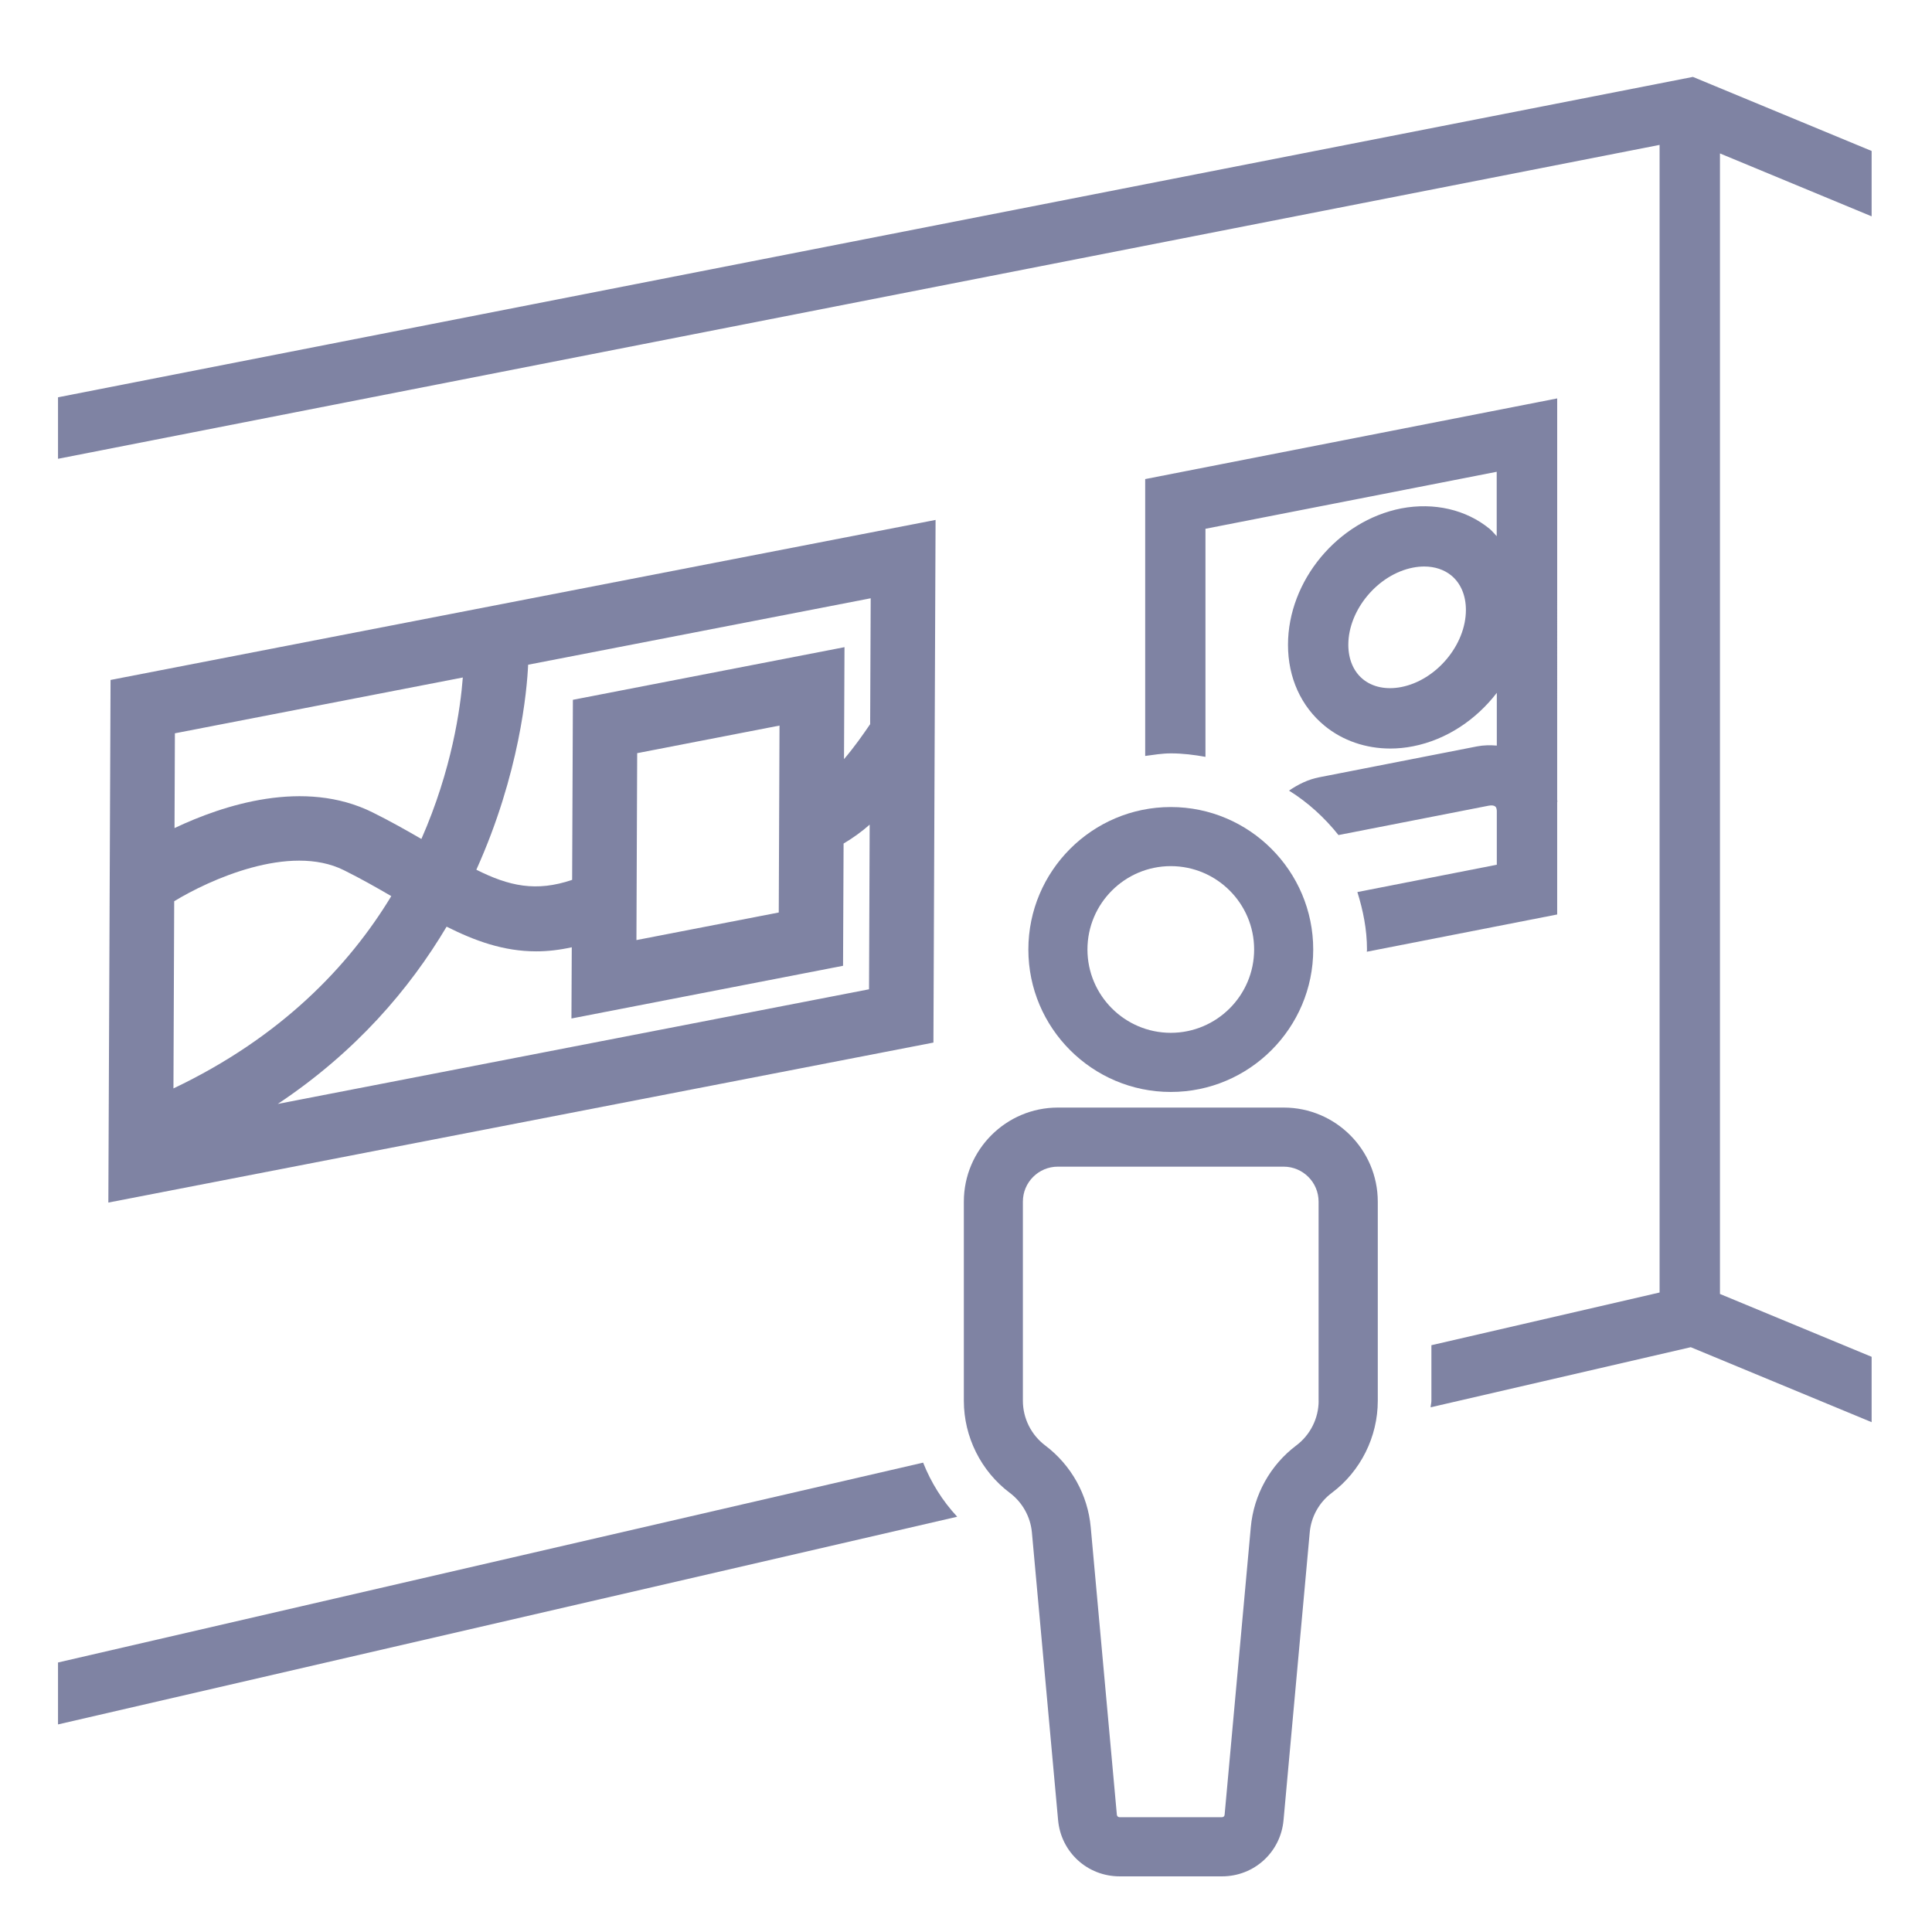
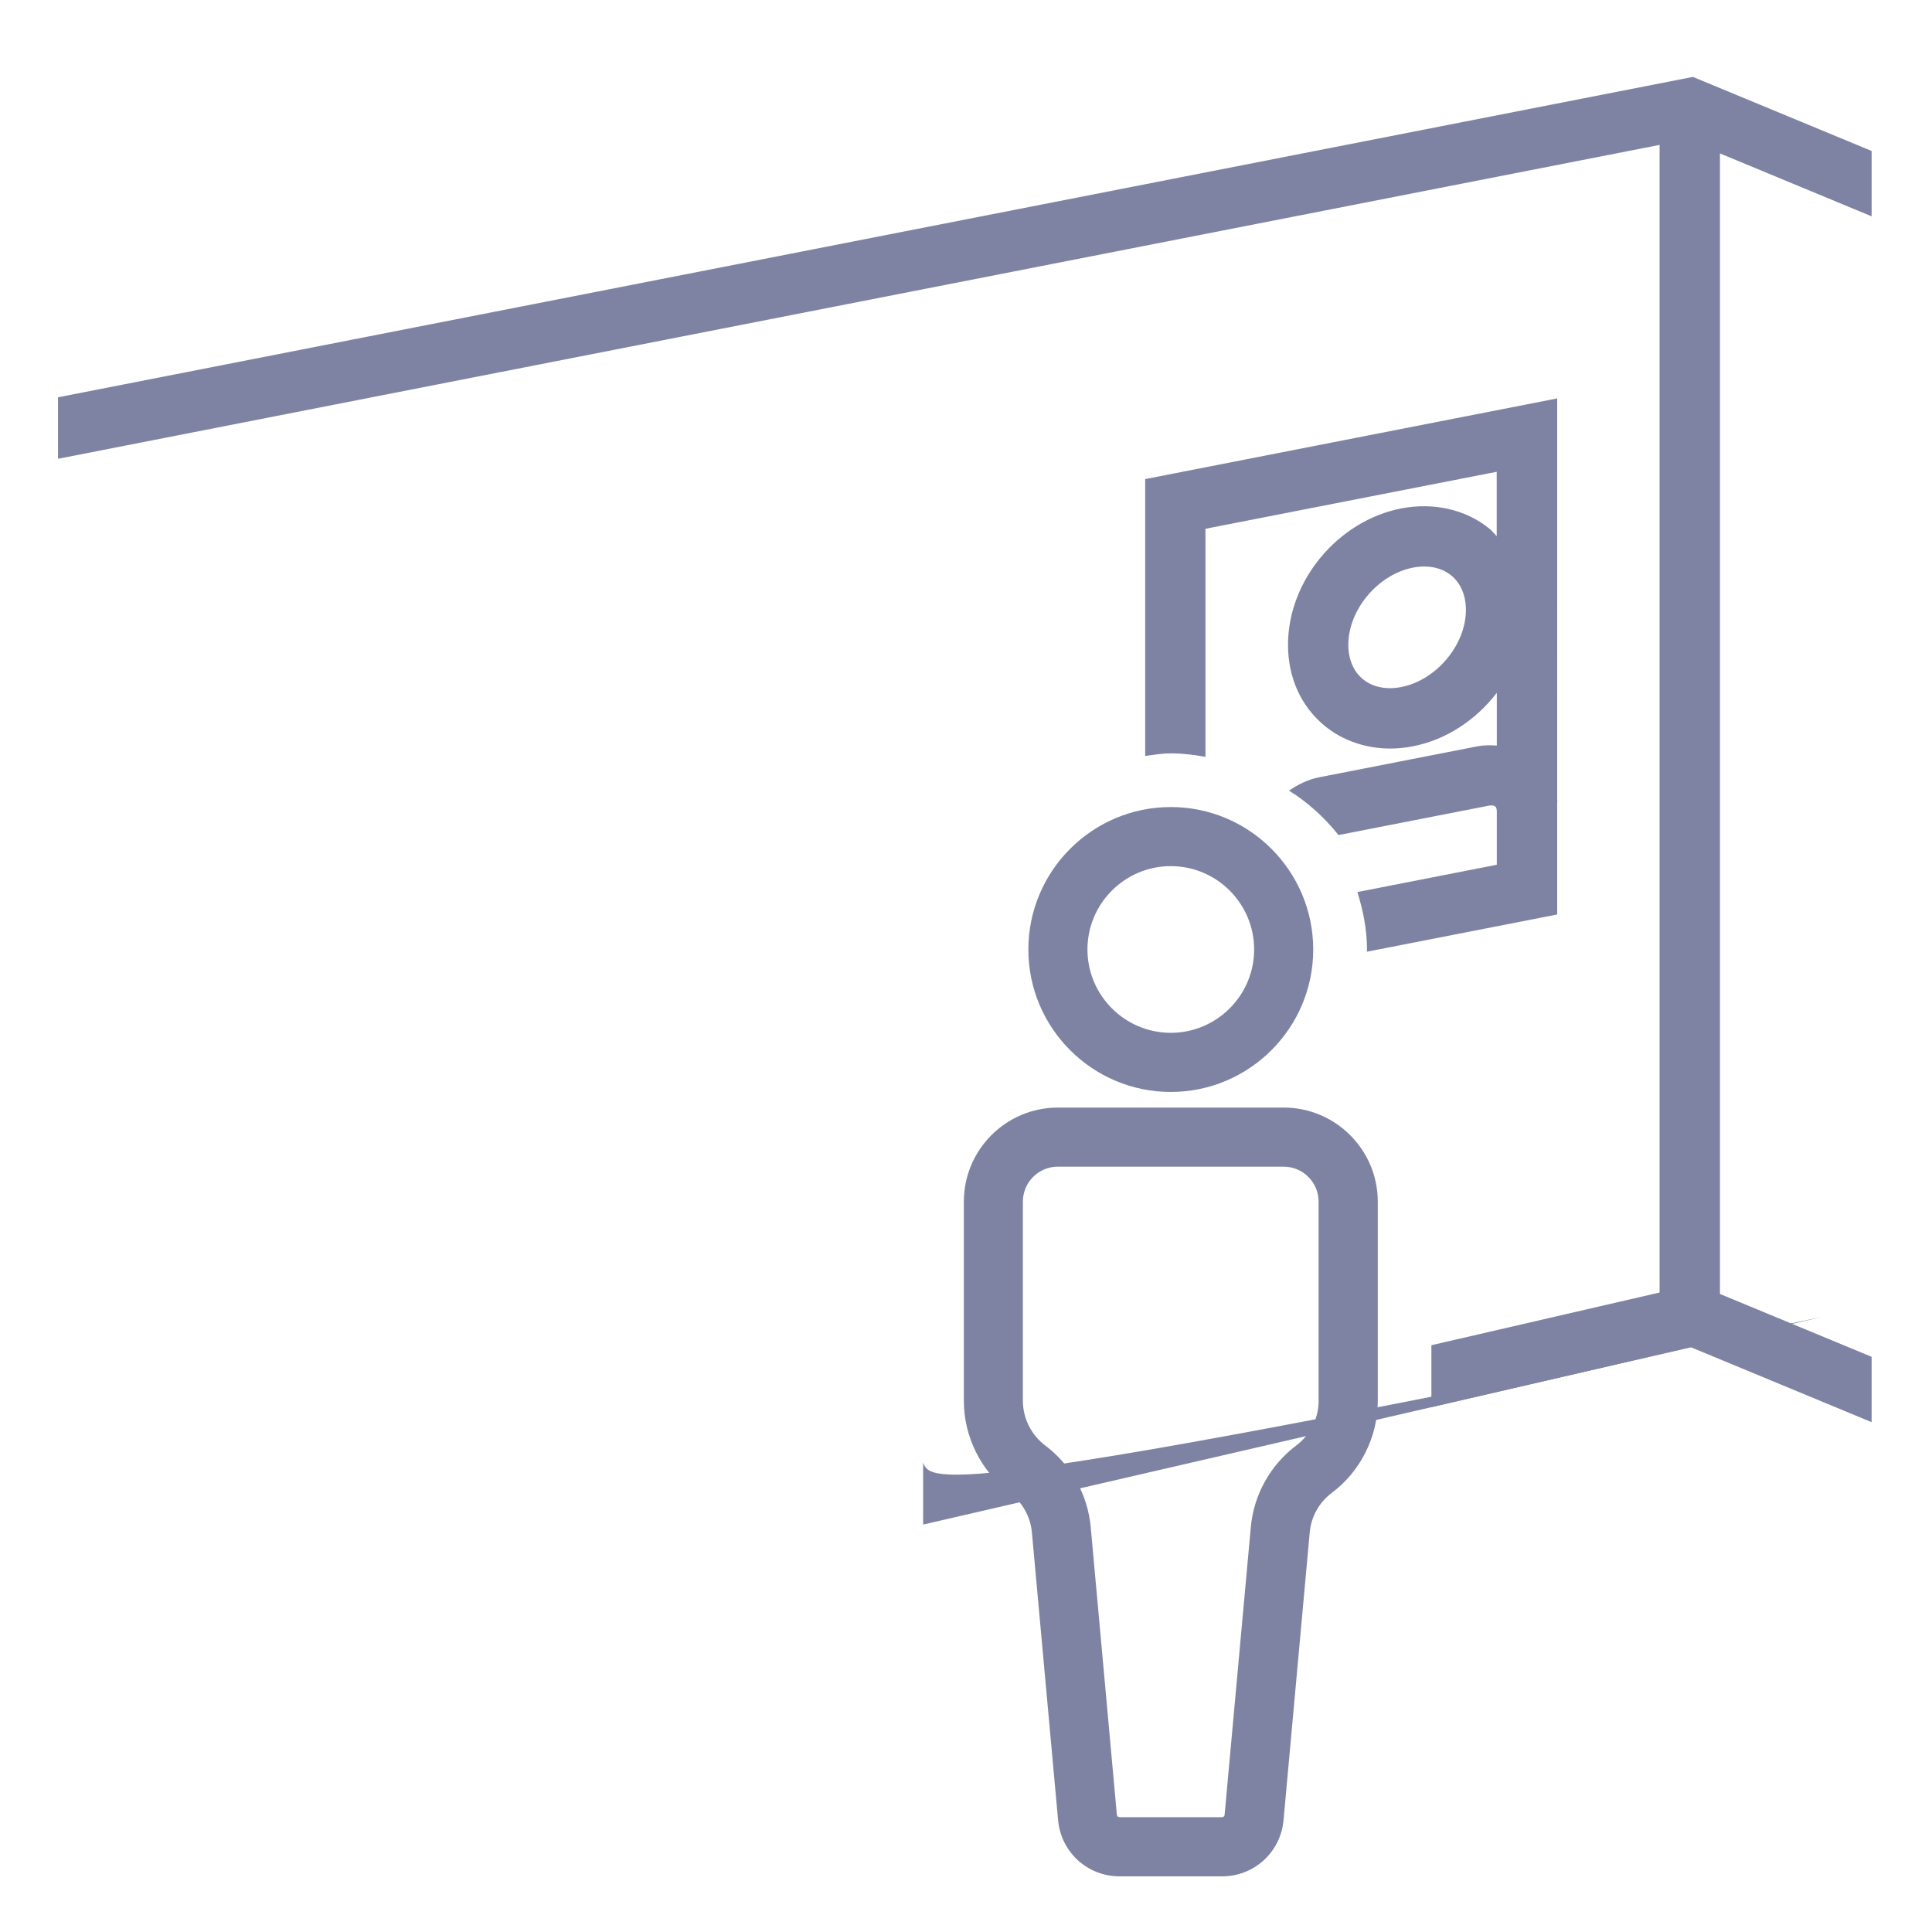
<svg xmlns="http://www.w3.org/2000/svg" version="1.1" x="0px" y="0px" viewBox="0 0 36 36" style="enable-background:new 0 0 36 36;" xml:space="preserve">
  <g id="Layer_2">
</g>
  <g id="Layer_3" style="display:none;">
    <g style="display:inline;opacity:0.2;">
-       <path style="fill:none;stroke:#FF00FF;stroke-width:0.113;stroke-miterlimit:10;" d="M-0.049-0.014v35.99h35.99v-35.99H-0.049z" />
      <path style="fill:none;stroke:#FF00FF;stroke-width:0.113;stroke-miterlimit:10;" d="M17.946-0.014    c-9.938,0-17.995,8.057-17.995,17.995c0,9.939,8.057,17.995,17.995,17.995s17.995-8.057,17.995-17.995    C35.942,8.042,27.885-0.014,17.946-0.014z" />
      <line style="fill:none;stroke:#FF00FF;stroke-width:0.113;stroke-miterlimit:10;" x1="-0.049" y1="-0.014" x2="35.942" y2="35.976" />
      <line style="fill:none;stroke:#FF00FF;stroke-width:0.113;stroke-miterlimit:10;" x1="35.942" y1="-0.014" x2="-0.049" y2="35.976" />
      <polyline style="fill:none;stroke:#FF00FF;stroke-width:0.113;stroke-miterlimit:10;" points="8.949,18.993 8.949,35.976     26.944,35.976 26.944,-0.014 8.949,-0.014 8.949,18.993   " />
      <line style="fill:none;stroke:#FF00FF;stroke-width:0.113;stroke-miterlimit:10;" x1="17.946" y1="-0.014" x2="17.946" y2="35.976" />
      <path style="fill:none;stroke:#FF00FF;stroke-width:0.113;stroke-miterlimit:10;" d="M-0.049,8.983v17.995h35.99V8.983H-0.049z" />
-       <line style="fill:none;stroke:#FF00FF;stroke-width:0.113;stroke-miterlimit:10;" x1="-0.049" y1="17.981" x2="35.942" y2="17.981" />
      <path style="fill:none;stroke:#FF00FF;stroke-width:0.113;stroke-miterlimit:10;" d="M5.222,5.256v25.449h25.449V5.256H5.222z" />
      <path style="fill:none;stroke:#FF00FF;stroke-width:0.113;stroke-miterlimit:10;" d="M17.946,5.256    c-7.028,0-12.724,5.697-12.724,12.724s5.697,12.725,12.724,12.725c7.028,0,12.725-5.697,12.725-12.725S24.974,5.256,17.946,5.256z    " />
      <path style="fill:none;stroke:#FF00FF;stroke-width:0.113;stroke-miterlimit:10;" d="M9.004,18.981    c0.497,4.499,4.311,7.998,8.942,7.998c4.969,0,8.998-4.028,8.998-8.998c0-4.969-4.028-8.998-8.998-8.998    c-4.969,0-8.998,4.028-8.998,8.998C8.949,18.319,8.968,18.652,9.004,18.981" />
      <circle style="fill:none;stroke:#FF00FF;stroke-width:0.113;stroke-miterlimit:10;" cx="17.946" cy="17.981" r="4.499" />
    </g>
  </g>
  <g id="Layer_1">
    <g>
      <rect style="fill:none;" width="36" height="36" />
    </g>
    <g>
      <rect y="0" style="fill:none;" width="36" height="36" />
    </g>
    <g>
      <path style="fill:none;" d="M7.291,16.698c-0.274-0.159-0.561-0.323-0.883-0.483c-1.014-0.505-2.518,0.185-3.162,0.578    l-0.014,3.489C5.233,19.329,6.499,18.006,7.291,16.698z" />
      <path style="fill:none;" d="M2.06,12.67l15.374-2.982l-0.041,9.738L2.019,22.408L2.06,12.67z" />
      <path style="fill:none;" d="M8.875,16.207c0.61,0.307,1.116,0.417,1.785,0.189l0.014-3.355l5.061-0.981l-0.009,2.086    c0.189-0.219,0.35-0.452,0.487-0.651l0.01-2.345L9.84,12.387C9.819,12.865,9.68,14.424,8.875,16.207z" />
      <path style="fill:none;" d="M6.943,15.137c0.331,0.164,0.627,0.332,0.909,0.495c0.568-1.291,0.728-2.434,0.772-3.009l-5.365,1.04    l-0.007,1.766C4.159,14.999,5.667,14.503,6.943,15.137z" />
      <path style="fill:none;" d="M15.71,17.996l-5.061,0.982l0.006-1.327c-0.231,0.051-0.452,0.076-0.663,0.076    c-0.61,0-1.146-0.198-1.669-0.46c-0.689,1.16-1.688,2.332-3.146,3.303l11.017-2.136l0.013-3.068    c-0.148,0.13-0.311,0.247-0.486,0.352L15.71,17.996z" />
-       <polygon style="fill:none;" points="32.049,24.112 34.875,25.283 34.875,4.031 32.049,2.859   " />
      <path style="fill:none;" d="M26.539,10.555c-0.068,0-0.139,0.007-0.211,0.021c-0.653,0.127-1.204,0.786-1.204,1.437    c0,0.269,0.097,0.497,0.271,0.641c0.183,0.15,0.438,0.202,0.716,0.147c0.652-0.128,1.204-0.786,1.204-1.438    c0-0.269-0.097-0.496-0.271-0.641C26.909,10.613,26.734,10.555,26.539,10.555z" />
      <polygon style="fill:none;" points="11.873,14.034 11.859,17.517 14.511,17.002 14.525,13.52   " />
-       <path style="fill:#7F83A3;" d="M17.201,27.254l-16.12,3.724v1.154l16.755-3.87C17.559,27.964,17.348,27.624,17.201,27.254z" />
+       <path style="fill:#7F83A3;" d="M17.201,27.254v1.154l16.755-3.87C17.559,27.964,17.348,27.624,17.201,27.254z" />
      <path style="fill:#7F83A3;" d="M31.545,1.433L1.081,7.403v1.146L30.924,2.7v21.384l-4.252,0.982v1.036    c0,0.041-0.013,0.08-0.014,0.121l4.847-1.12l3.37,1.397v-1.218l-2.826-1.171V2.859l2.826,1.172V2.813L31.545,1.433z" />
-       <path style="fill:#7F83A3;" d="M17.433,9.688L2.06,12.67l-0.041,9.738l15.374-2.981L17.433,9.688z M3.259,13.664l5.365-1.04    c-0.044,0.575-0.204,1.718-0.772,3.009c-0.282-0.163-0.578-0.331-0.909-0.495c-1.276-0.634-2.784-0.138-3.691,0.292L3.259,13.664z     M3.246,16.793c0.644-0.393,2.148-1.083,3.162-0.578c0.322,0.16,0.61,0.324,0.883,0.483c-0.792,1.308-2.058,2.631-4.059,3.583    L3.246,16.793z M16.193,18.434L5.176,20.57c1.458-0.971,2.457-2.144,3.146-3.303c0.522,0.262,1.059,0.46,1.669,0.46    c0.212,0,0.432-0.025,0.663-0.076l-0.006,1.327l5.061-0.982l0.01-2.278c0.176-0.104,0.339-0.222,0.486-0.352L16.193,18.434z     M11.859,17.517l0.014-3.483l2.652-0.514l-0.014,3.483L11.859,17.517z M16.214,13.494c-0.137,0.2-0.299,0.432-0.487,0.651    l0.009-2.086l-5.061,0.981l-0.014,3.355c-0.669,0.228-1.175,0.118-1.785-0.189c0.805-1.784,0.944-3.342,0.965-3.82l6.383-1.238    L16.214,13.494z" />
      <path style="fill:#7F83A3;" d="M22.462,14.103v-4.25l5.427-1.062v1.2c-0.044-0.044-0.081-0.094-0.13-0.135    c-0.44-0.362-1.039-0.498-1.647-0.383c-1.185,0.232-2.112,1.348-2.112,2.542c0,0.611,0.242,1.147,0.682,1.509    c0.337,0.277,0.769,0.424,1.225,0.424c0.14,0,0.281-0.014,0.423-0.042c0.627-0.123,1.177-0.497,1.561-0.996v0.983    c-0.121-0.01-0.244-0.009-0.369,0.015l-2.943,0.576c-0.205,0.04-0.39,0.132-0.56,0.248c0.355,0.221,0.662,0.503,0.922,0.828    l2.797-0.547c0.06-0.011,0.1-0.005,0.124,0.015c0.026,0.021,0.028,0.061,0.029,0.089v0.996l-2.598,0.509    c0.106,0.341,0.179,0.696,0.179,1.072c0,0.014-0.003,0.026-0.003,0.04l3.547-0.694v-2.1h0.004c0-0.013-0.004-0.024-0.004-0.037    V7.424l-7.677,1.503v5.159c0.158-0.021,0.315-0.048,0.479-0.048C22.037,14.038,22.251,14.065,22.462,14.103z M26.111,12.802    c-0.278,0.054-0.533,0.003-0.716-0.147c-0.175-0.144-0.271-0.372-0.271-0.641c0-0.651,0.551-1.31,1.204-1.437    c0.072-0.014,0.143-0.021,0.211-0.021c0.195,0,0.37,0.058,0.505,0.168c0.175,0.145,0.271,0.372,0.271,0.641    C27.315,12.016,26.764,12.674,26.111,12.802z" />
    </g>
    <g>
      <path style="fill:#7F83A3;" d="M19.162,17.693c0,1.463,1.191,2.654,2.654,2.654s2.654-1.191,2.654-2.654    c0-1.464-1.191-2.655-2.654-2.655S19.162,16.229,19.162,17.693z M21.816,16.139c0.856,0,1.553,0.697,1.553,1.553    s-0.697,1.553-1.553,1.553s-1.553-0.697-1.553-1.553S20.96,16.139,21.816,16.139z" />
      <path style="fill:#7F83A3;" d="M23.92,20.638h-4.208c-0.966,0-1.752,0.786-1.752,1.752v3.713c0,0.671,0.32,1.312,0.856,1.714    c0.235,0.177,0.385,0.445,0.412,0.737l0.488,5.361c0.054,0.598,0.547,1.048,1.147,1.048h1.907c0.6,0,1.093-0.45,1.147-1.048    l0.488-5.361c0.026-0.292,0.176-0.562,0.412-0.737c0.536-0.402,0.856-1.043,0.856-1.714V22.39    C25.672,21.424,24.886,20.638,23.92,20.638z M24.571,26.102c0,0.326-0.156,0.637-0.417,0.832    c-0.483,0.364-0.792,0.918-0.847,1.521l-0.488,5.36c-0.002,0.027-0.022,0.046-0.05,0.046h-1.907c-0.028,0-0.048-0.019-0.051-0.046    l-0.487-5.36c-0.055-0.603-0.364-1.156-0.848-1.521c-0.26-0.195-0.416-0.506-0.416-0.832V22.39c0-0.359,0.292-0.651,0.651-0.651    h4.208c0.359,0,0.651,0.292,0.651,0.651V26.102z" />
    </g>
  </g>
</svg>